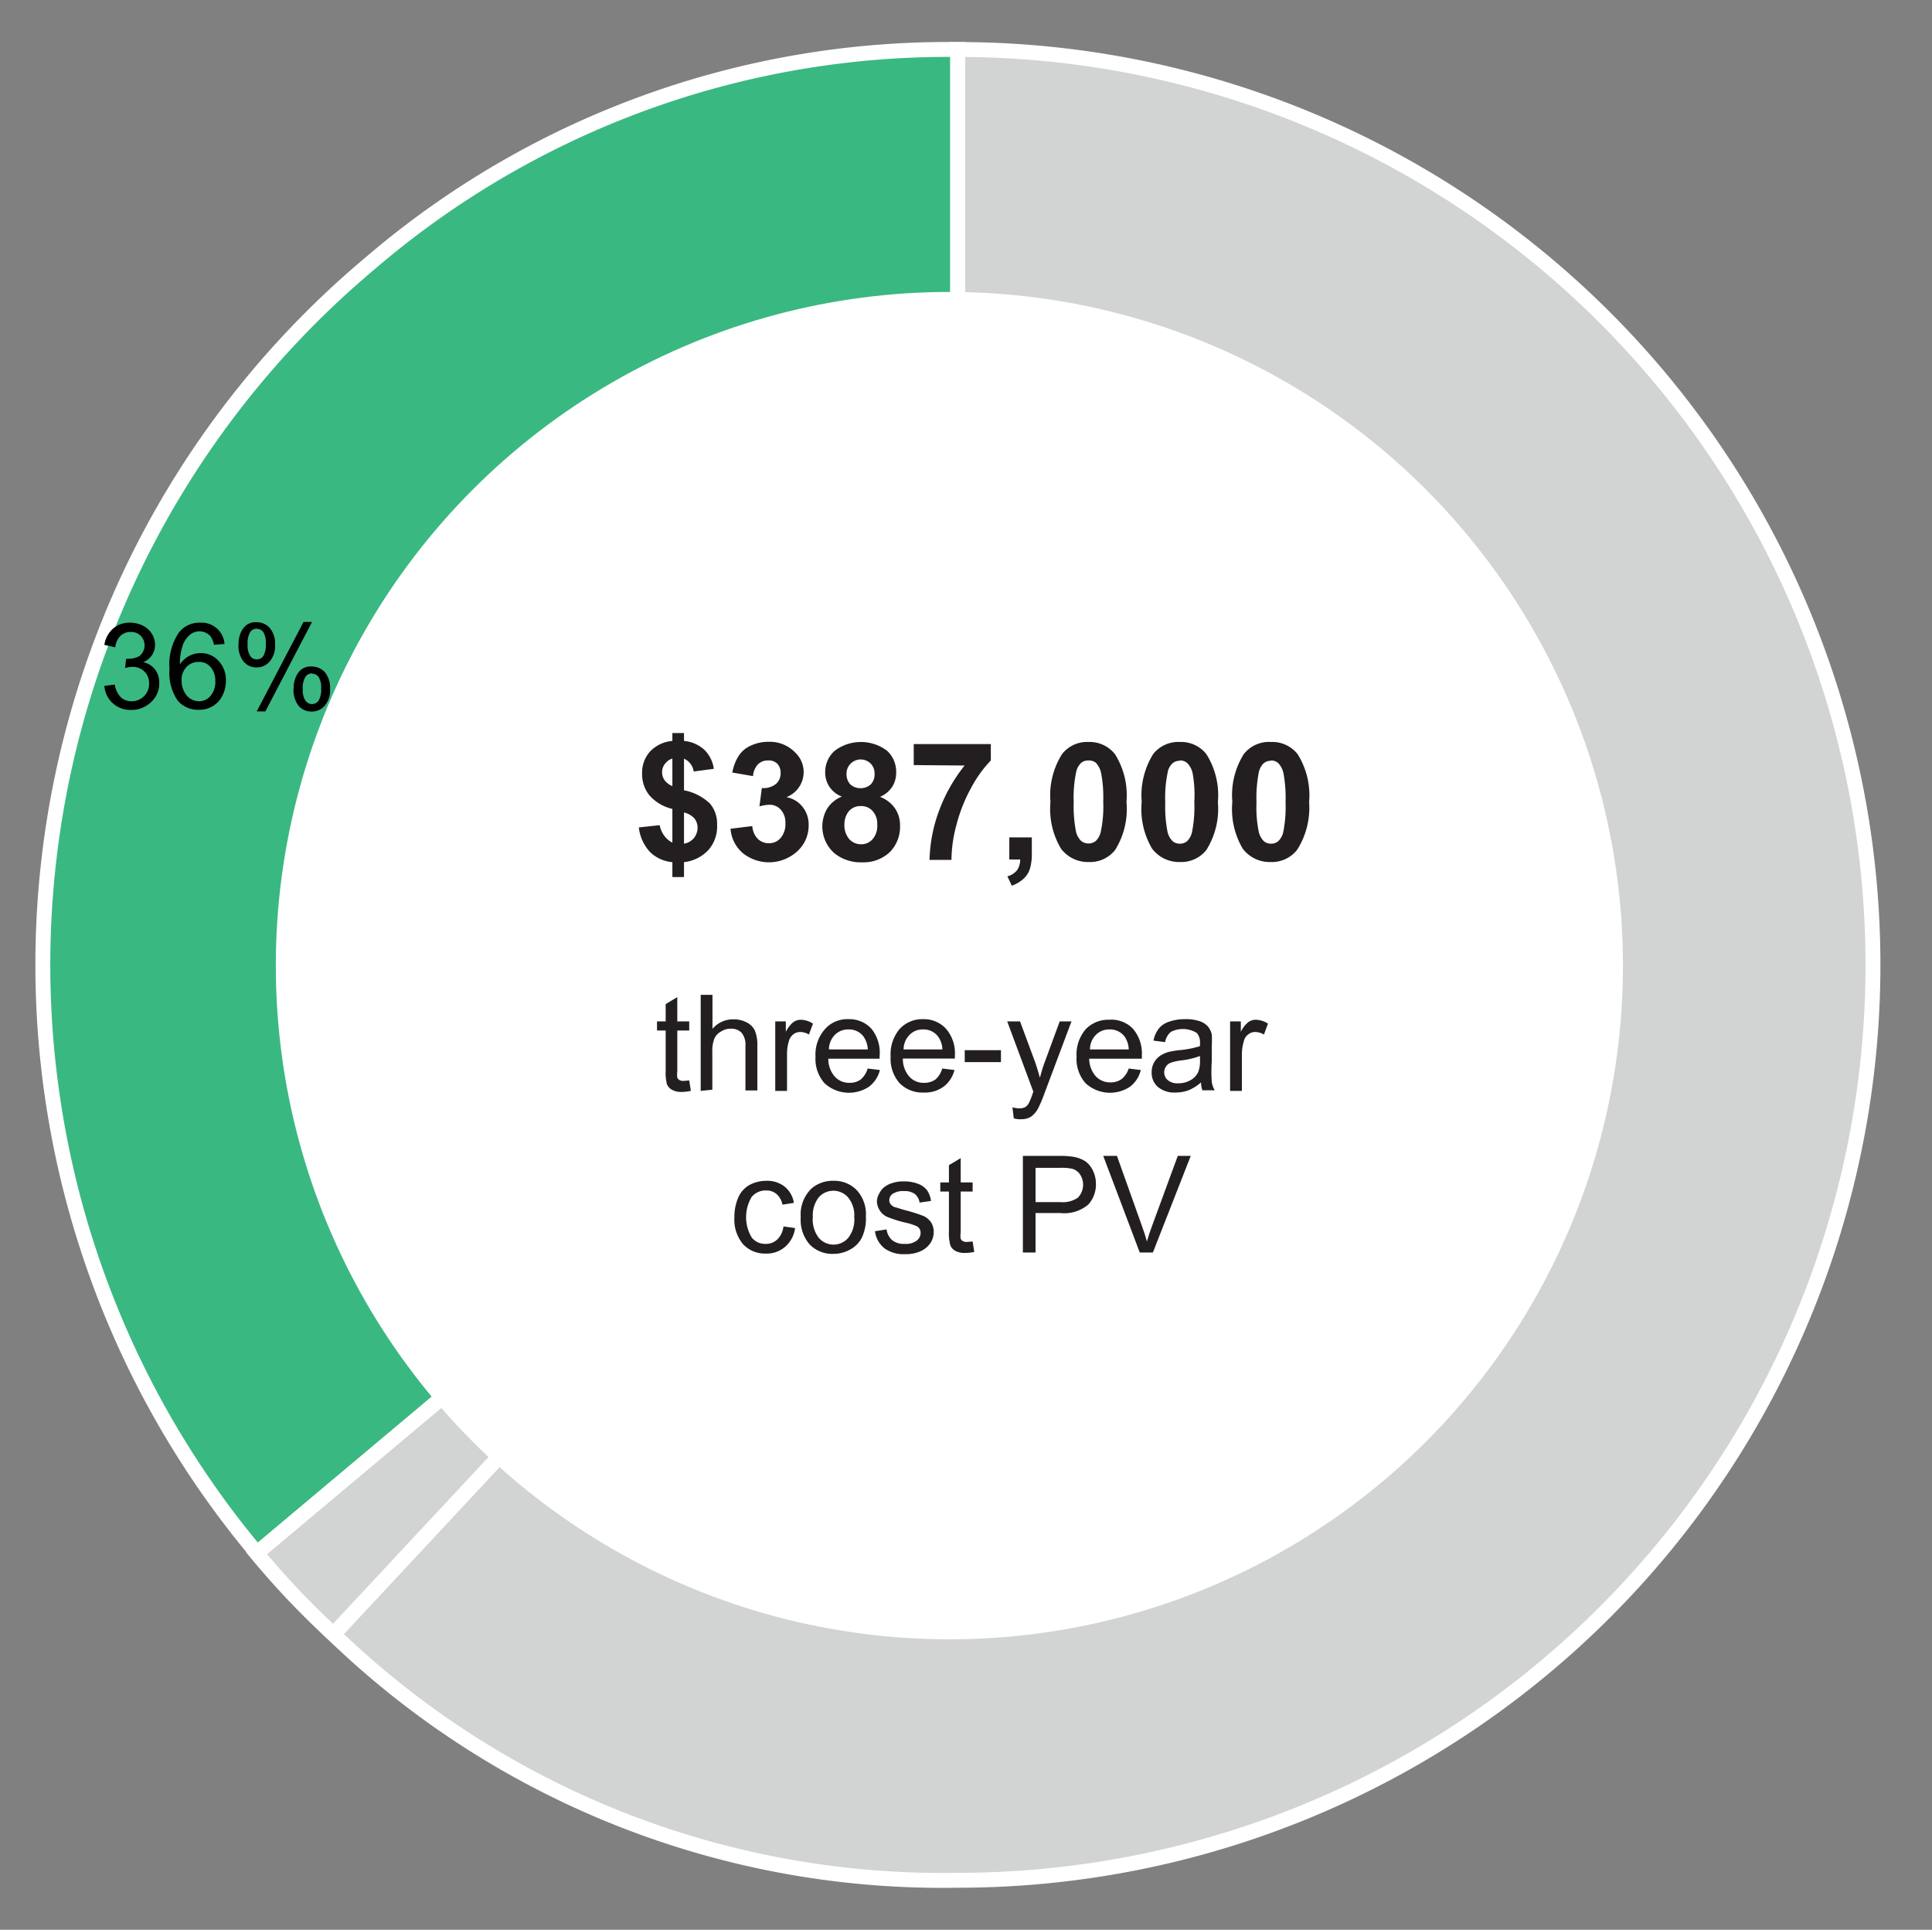
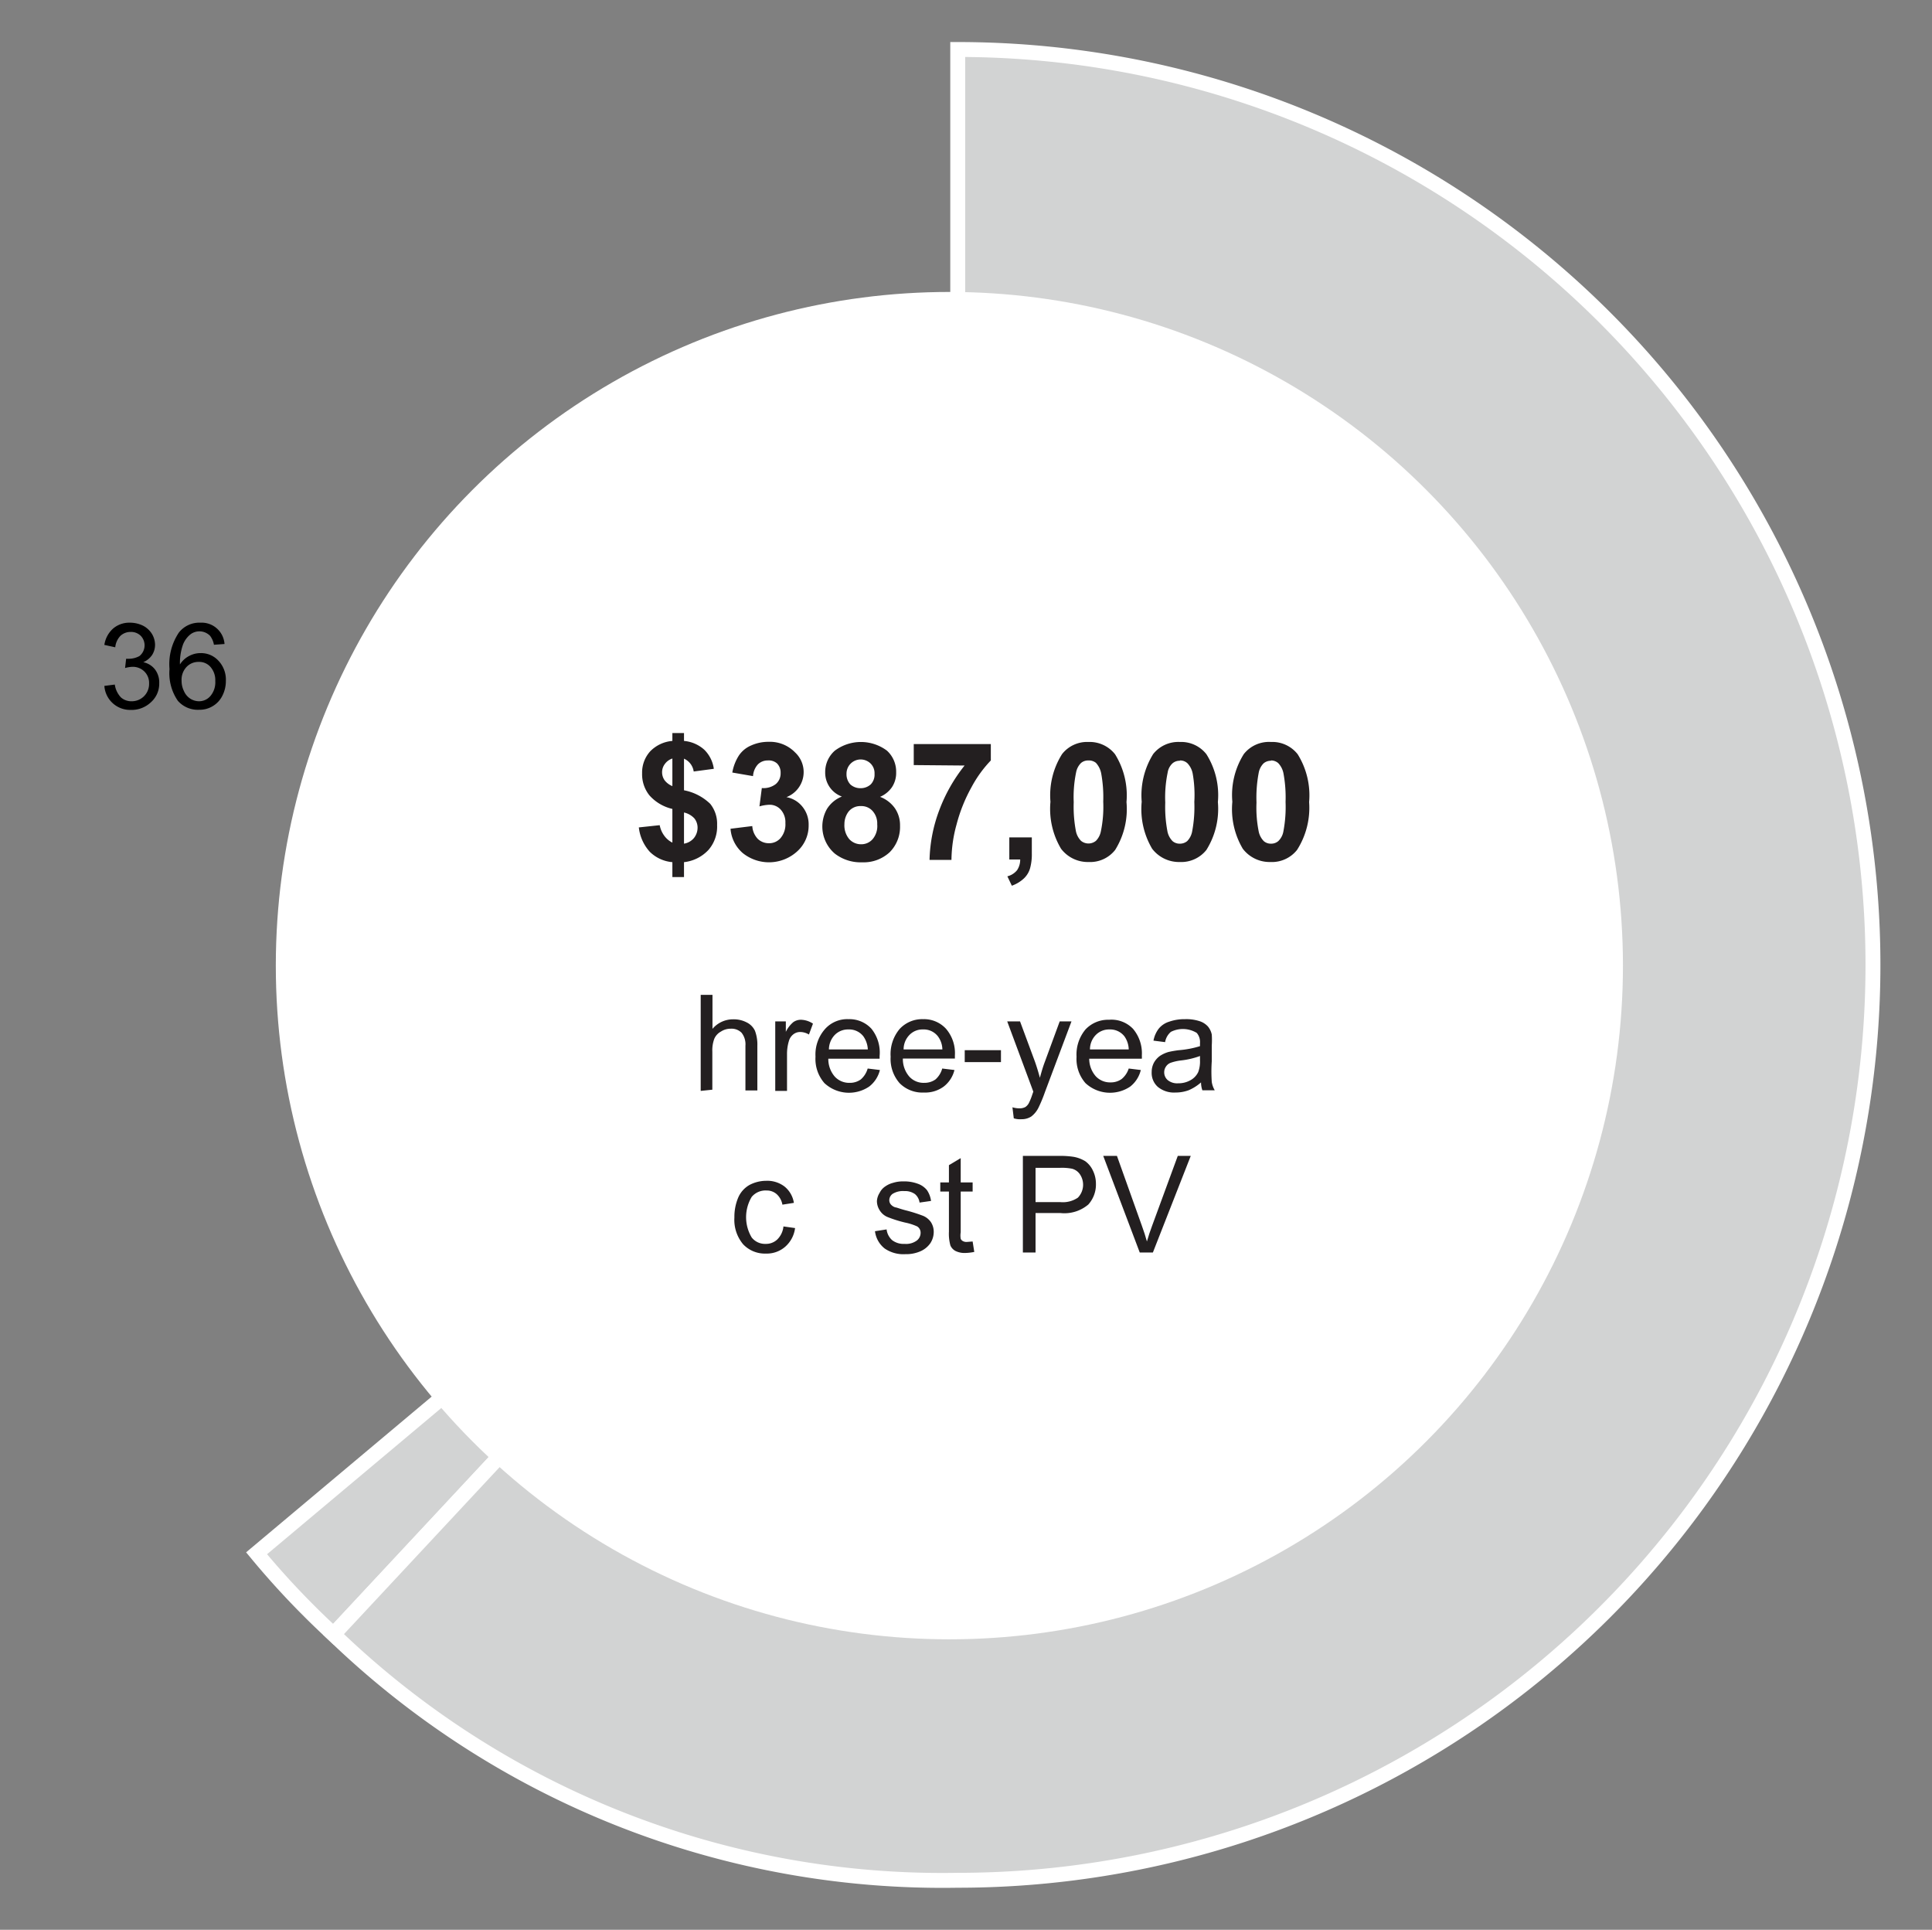
<svg xmlns="http://www.w3.org/2000/svg" id="Layer_1" data-name="Layer 1" viewBox="0 0 129.59 129.42">
  <rect x="0" y="0" width="129.59" height="129.42" fill="#808080" stroke="none" />
  <defs>
    <style>.cls-1{fill:#3ab882;}.cls-1,.cls-2{stroke:#fff;stroke-miterlimit:10;}.cls-2{fill:#d2d3d3;fill-rule:evenodd;}.cls-3{fill:#fff;}.cls-4{fill:#231f20;}</style>
  </defs>
-   <path class="cls-1" d="M64.24,64.71l-47,39.46a61.39,61.39,0,0,1,7.56-86.49A59.53,59.53,0,0,1,64.24,3.32Z" />
  <path class="cls-2" d="M64.24,64.71l-41.87,44.9a55.23,55.23,0,0,1-5.16-5.44Z" />
  <path class="cls-2" d="M64.24,64.71V3.32a61.39,61.39,0,0,1,0,122.78,58.8,58.8,0,0,1-41.87-16.49Z" />
  <circle class="cls-3" cx="63.68" cy="64.76" r="45.18" />
  <path class="cls-4" d="M45.1,56.51V54.25a2.94,2.94,0,0,1-1.54-.91,2.26,2.26,0,0,1-.49-1.48,2.11,2.11,0,0,1,.55-1.48,2.34,2.34,0,0,1,1.48-.69v-.53h.78v.53a2.34,2.34,0,0,1,1.36.59,2.21,2.21,0,0,1,.64,1.28l-1.35.18a1.11,1.11,0,0,0-.65-.86V53a3.46,3.46,0,0,1,1.76.91,2.13,2.13,0,0,1,.46,1.42A2.38,2.38,0,0,1,47.52,57a2.63,2.63,0,0,1-1.64.82v1H45.1v-1a2.45,2.45,0,0,1-1.51-.69,2.91,2.91,0,0,1-.74-1.64l1.4-.15a1.73,1.73,0,0,0,.33.74A1.49,1.49,0,0,0,45.1,56.51Zm0-5.64a1,1,0,0,0-.5.36.91.91,0,0,0-.19.57.93.93,0,0,0,.17.53,1.25,1.25,0,0,0,.52.39Zm.78,5.71a1.1,1.1,0,0,0,.66-.37,1.11,1.11,0,0,0,.25-.7,1,1,0,0,0-.21-.62,1.35,1.35,0,0,0-.7-.4Z" />
  <path class="cls-4" d="M49,55.58l1.46-.18a1.37,1.37,0,0,0,.37.86,1.06,1.06,0,0,0,.74.29,1,1,0,0,0,.79-.35,1.41,1.41,0,0,0,.32-1,1.25,1.25,0,0,0-.31-.9,1,1,0,0,0-.74-.33,2.72,2.72,0,0,0-.69.11l.16-1.23a1.34,1.34,0,0,0,.94-.27.93.93,0,0,0,.32-.74.86.86,0,0,0-.24-.64A.83.83,0,0,0,51.5,51a.92.92,0,0,0-.66.26,1.28,1.28,0,0,0-.33.79l-1.39-.24a3.09,3.09,0,0,1,.44-1.14,1.86,1.86,0,0,1,.81-.67,2.8,2.8,0,0,1,1.18-.25,2.35,2.35,0,0,1,1.78.71,1.8,1.8,0,0,1-.58,3,1.78,1.78,0,0,1,1.08.65,1.87,1.87,0,0,1,.41,1.22,2.32,2.32,0,0,1-.76,1.76,2.81,2.81,0,0,1-3.66.12A2.39,2.39,0,0,1,49,55.58Z" />
  <path class="cls-4" d="M56.47,53.42a1.7,1.7,0,0,1-1.12-1.63A1.9,1.9,0,0,1,56,50.34a2.92,2.92,0,0,1,3.49,0,1.9,1.9,0,0,1,.62,1.45,1.73,1.73,0,0,1-.28,1,1.85,1.85,0,0,1-.8.65,2.15,2.15,0,0,1,1,.77,2,2,0,0,1,.34,1.17,2.4,2.4,0,0,1-.69,1.77,2.56,2.56,0,0,1-1.85.68A2.83,2.83,0,0,1,56,57.25a2.39,2.39,0,0,1-.53-3A2.08,2.08,0,0,1,56.47,53.42Zm.17,1.85a1.43,1.43,0,0,0,.32,1,1.06,1.06,0,0,0,.8.35,1,1,0,0,0,.77-.34,1.36,1.36,0,0,0,.31-1,1.25,1.25,0,0,0-.31-.89,1,1,0,0,0-.79-.33,1,1,0,0,0-.83.38A1.39,1.39,0,0,0,56.64,55.27Zm.14-3.37a1,1,0,0,0,.26.71,1,1,0,0,0,.68.25,1,1,0,0,0,.69-.26.94.94,0,0,0,.25-.7.91.91,0,0,0-.25-.68.95.95,0,0,0-1.63.68Z" />
  <path class="cls-4" d="M61.29,51.31V49.9h5.17V51a8.07,8.07,0,0,0-1.3,1.8,10.65,10.65,0,0,0-1,2.5,9.13,9.13,0,0,0-.34,2.37H62.35A10.09,10.09,0,0,1,63,54.34a10.93,10.93,0,0,1,1.7-3Z" />
  <path class="cls-4" d="M67.7,56.16h1.51v1.08a3.49,3.49,0,0,1-.12,1,1.52,1.52,0,0,1-.42.68,2.34,2.34,0,0,1-.8.48l-.3-.63a1.22,1.22,0,0,0,.65-.41,1.26,1.26,0,0,0,.21-.72H67.7Z" />
  <path class="cls-4" d="M73,49.76a2.17,2.17,0,0,1,1.79.82,5.21,5.21,0,0,1,.77,3.21A5.18,5.18,0,0,1,74.8,57a2.13,2.13,0,0,1-1.78.81,2.25,2.25,0,0,1-1.85-.89,5.21,5.21,0,0,1-.71-3.15,5.17,5.17,0,0,1,.78-3.2A2.13,2.13,0,0,1,73,49.76ZM73,51a.73.73,0,0,0-.49.17,1.19,1.19,0,0,0-.33.63,8.18,8.18,0,0,0-.16,2,8.7,8.7,0,0,0,.14,1.9,1.29,1.29,0,0,0,.35.69.79.79,0,0,0,1,0,1.24,1.24,0,0,0,.33-.63,8.08,8.08,0,0,0,.16-2,8.81,8.81,0,0,0-.14-1.91,1.46,1.46,0,0,0-.35-.69A.75.75,0,0,0,73,51Z" />
  <path class="cls-4" d="M79.14,49.76a2.15,2.15,0,0,1,1.78.82,5.15,5.15,0,0,1,.77,3.21A5.19,5.19,0,0,1,80.92,57a2.15,2.15,0,0,1-1.78.81,2.27,2.27,0,0,1-1.86-.89,5.22,5.22,0,0,1-.7-3.15,5.24,5.24,0,0,1,.77-3.2A2.15,2.15,0,0,1,79.14,49.76Zm0,1.26a.72.72,0,0,0-.49.17,1.07,1.07,0,0,0-.33.63,8.18,8.18,0,0,0-.16,2,8.7,8.7,0,0,0,.14,1.9,1.29,1.29,0,0,0,.35.69.72.72,0,0,0,.49.17.75.75,0,0,0,.49-.17,1.24,1.24,0,0,0,.33-.63,8.79,8.79,0,0,0,.15-2A8.2,8.2,0,0,0,80,51.88a1.37,1.37,0,0,0-.35-.69A.71.71,0,0,0,79.14,51Z" />
  <path class="cls-4" d="M85.25,49.76a2.16,2.16,0,0,1,1.79.82,5.21,5.21,0,0,1,.77,3.21A5.25,5.25,0,0,1,87,57a2.15,2.15,0,0,1-1.79.81,2.26,2.26,0,0,1-1.85-.89,5.22,5.22,0,0,1-.7-3.15,5.17,5.17,0,0,1,.77-3.2A2.15,2.15,0,0,1,85.25,49.76Zm0,1.26a.75.75,0,0,0-.49.17,1.19,1.19,0,0,0-.33.63,8.9,8.9,0,0,0-.15,2,8.1,8.1,0,0,0,.14,1.9,1.29,1.29,0,0,0,.35.69.71.71,0,0,0,.48.17.72.72,0,0,0,.49-.17,1.17,1.17,0,0,0,.34-.63,8.79,8.79,0,0,0,.15-2,8.81,8.81,0,0,0-.14-1.91,1.37,1.37,0,0,0-.35-.69A.72.72,0,0,0,85.25,51Z" />
-   <path class="cls-4" d="M46.23,72.46l.11.7a3.46,3.46,0,0,1-.6.07,1.32,1.32,0,0,1-.66-.14.79.79,0,0,1-.34-.36,3,3,0,0,1-.09-.93V69.11h-.58V68.5h.58V67.34l.78-.47V68.5h.8v.61h-.8v2.73a1.76,1.76,0,0,0,0,.44.4.4,0,0,0,.14.15.49.49,0,0,0,.27.06Z" />
  <path class="cls-4" d="M47,73.16V66.72h.79V69a1.8,1.8,0,0,1,1.4-.64,1.87,1.87,0,0,1,.9.21,1.19,1.19,0,0,1,.55.56,2.62,2.62,0,0,1,.16,1v3H50v-3a1.24,1.24,0,0,0-.26-.87.94.94,0,0,0-.72-.27,1.18,1.18,0,0,0-.66.19,1,1,0,0,0-.45.49,2.22,2.22,0,0,0-.13.86v2.55Z" />
  <path class="cls-4" d="M52,73.16V68.5h.71v.7a2,2,0,0,1,.5-.65.88.88,0,0,1,.51-.16,1.52,1.52,0,0,1,.81.26l-.27.73a1.17,1.17,0,0,0-.58-.17.74.74,0,0,0-.47.16.85.85,0,0,0-.29.43,3,3,0,0,0-.13.92v2.44Z" />
  <path class="cls-4" d="M58.2,71.66l.82.1a2,2,0,0,1-.72,1.11,2.42,2.42,0,0,1-3-.23,2.46,2.46,0,0,1-.6-1.77A2.58,2.58,0,0,1,55.35,69a2,2,0,0,1,1.57-.65,2,2,0,0,1,1.53.64A2.54,2.54,0,0,1,59,70.82V71H55.56A1.79,1.79,0,0,0,56,72.21a1.31,1.31,0,0,0,1,.41,1.23,1.23,0,0,0,.74-.23A1.51,1.51,0,0,0,58.2,71.66Zm-2.6-1.28h2.61a1.66,1.66,0,0,0-.3-.88,1.2,1.2,0,0,0-1-.46,1.24,1.24,0,0,0-.92.37A1.42,1.42,0,0,0,55.6,70.38Z" />
  <path class="cls-4" d="M63.2,71.66l.82.1a2,2,0,0,1-.72,1.11,2.1,2.1,0,0,1-1.33.4,2.14,2.14,0,0,1-1.63-.63,2.46,2.46,0,0,1-.6-1.77A2.62,2.62,0,0,1,60.35,69a2.06,2.06,0,0,1,1.57-.65,2,2,0,0,1,1.53.64,2.5,2.5,0,0,1,.6,1.79c0,.05,0,.12,0,.21H60.56A1.79,1.79,0,0,0,61,72.21a1.29,1.29,0,0,0,1,.41,1.26,1.26,0,0,0,.75-.23A1.5,1.5,0,0,0,63.2,71.66Zm-2.59-1.28h2.6a1.51,1.51,0,0,0-.3-.88,1.2,1.2,0,0,0-1-.46,1.21,1.21,0,0,0-.91.37A1.38,1.38,0,0,0,60.61,70.38Z" />
  <path class="cls-4" d="M64.71,71.23v-.8h2.43v.8Z" />
  <path class="cls-4" d="M68,75l-.09-.74a1.6,1.6,0,0,0,.45.07.82.82,0,0,0,.42-.09A.75.75,0,0,0,69,74a4,4,0,0,0,.24-.59l.07-.2L67.56,68.5h.86l1,2.7q.18.51.33,1.08c.1-.36.2-.72.33-1.06l1-2.72h.79l-1.78,4.74a9.63,9.63,0,0,1-.44,1.06,1.67,1.67,0,0,1-.48.58,1.18,1.18,0,0,1-.65.18A1.4,1.4,0,0,1,68,75Z" />
  <path class="cls-4" d="M75.71,71.66l.81.1a2,2,0,0,1-.71,1.11,2.42,2.42,0,0,1-3-.23,2.46,2.46,0,0,1-.6-1.77,2.62,2.62,0,0,1,.6-1.83,2.08,2.08,0,0,1,1.58-.65A2,2,0,0,1,76,69a2.54,2.54,0,0,1,.59,1.79,1.79,1.79,0,0,1,0,.21H73.06a1.79,1.79,0,0,0,.44,1.18,1.31,1.31,0,0,0,1,.41,1.23,1.23,0,0,0,.74-.23A1.51,1.51,0,0,0,75.71,71.66Zm-2.6-1.28h2.6a1.58,1.58,0,0,0-.29-.88,1.21,1.21,0,0,0-1-.46,1.24,1.24,0,0,0-.92.37A1.38,1.38,0,0,0,73.11,70.38Z" />
  <path class="cls-4" d="M80.56,72.59a3.06,3.06,0,0,1-.84.53,2.58,2.58,0,0,1-.88.15,1.71,1.71,0,0,1-1.18-.38,1.25,1.25,0,0,1-.41-1,1.32,1.32,0,0,1,.15-.62,1.4,1.4,0,0,1,.41-.46,2.12,2.12,0,0,1,.57-.26,6.48,6.48,0,0,1,.7-.12,6.48,6.48,0,0,0,1.41-.27c0-.11,0-.18,0-.2a.93.93,0,0,0-.22-.69,1.79,1.79,0,0,0-1.73-.07,1.15,1.15,0,0,0-.39.69l-.78-.1a1.9,1.9,0,0,1,.35-.8,1.45,1.45,0,0,1,.7-.47,3.1,3.1,0,0,1,1.06-.17,2.89,2.89,0,0,1,1,.14,1.28,1.28,0,0,1,.55.36,1.24,1.24,0,0,1,.25.53,5.41,5.41,0,0,1,0,.73v1.06a10,10,0,0,0,0,1.39,1.56,1.56,0,0,0,.2.56h-.83A1.59,1.59,0,0,1,80.56,72.59Zm-.07-1.77a5.35,5.35,0,0,1-1.29.3,3.22,3.22,0,0,0-.69.16.66.66,0,0,0-.31.26.67.67,0,0,0-.11.37.68.68,0,0,0,.24.53,1,1,0,0,0,.7.21,1.62,1.62,0,0,0,.81-.2,1.22,1.22,0,0,0,.53-.55,2,2,0,0,0,.12-.79Z" />
-   <path class="cls-4" d="M82.51,73.16V68.5h.72v.7a1.86,1.86,0,0,1,.5-.65.84.84,0,0,1,.51-.16,1.57,1.57,0,0,1,.81.26l-.27.73a1.2,1.2,0,0,0-.58-.17.72.72,0,0,0-.47.16.74.74,0,0,0-.29.43,3,3,0,0,0-.14.92v2.44Z" />
  <path class="cls-4" d="M52.55,82.25l.78.11a2,2,0,0,1-.66,1.25,1.87,1.87,0,0,1-1.29.46,2,2,0,0,1-1.54-.63,2.55,2.55,0,0,1-.58-1.79,3.31,3.31,0,0,1,.25-1.32,1.78,1.78,0,0,1,.76-.86,2.41,2.41,0,0,1,1.12-.28,1.9,1.9,0,0,1,1.24.39,1.75,1.75,0,0,1,.62,1.09l-.77.12a1.23,1.23,0,0,0-.39-.71,1,1,0,0,0-.67-.24,1.21,1.21,0,0,0-1,.43,2.65,2.65,0,0,0,0,2.72,1.13,1.13,0,0,0,.93.43,1.09,1.09,0,0,0,.78-.29A1.42,1.42,0,0,0,52.55,82.25Z" />
-   <path class="cls-4" d="M53.71,81.63a2.42,2.42,0,0,1,.72-1.92,2.15,2.15,0,0,1,1.47-.52,2.09,2.09,0,0,1,1.57.63,2.38,2.38,0,0,1,.61,1.74A3.06,3.06,0,0,1,57.81,83a1.85,1.85,0,0,1-.79.8,2.28,2.28,0,0,1-1.12.29,2.11,2.11,0,0,1-1.59-.63A2.52,2.52,0,0,1,53.71,81.63Zm.81,0A2,2,0,0,0,54.91,83a1.3,1.3,0,0,0,2,0,2,2,0,0,0,.39-1.37,1.9,1.9,0,0,0-.4-1.31,1.31,1.31,0,0,0-2,0A2,2,0,0,0,54.52,81.63Z" />
  <path class="cls-4" d="M58.69,82.57l.78-.12a1.14,1.14,0,0,0,.37.72,1.26,1.26,0,0,0,.84.25,1.21,1.21,0,0,0,.81-.22.65.65,0,0,0,.26-.52.49.49,0,0,0-.23-.43,3.74,3.74,0,0,0-.81-.26,8.27,8.27,0,0,1-1.2-.38,1.13,1.13,0,0,1-.51-.45,1.15,1.15,0,0,1-.18-.62A1.17,1.17,0,0,1,59,80a1.1,1.1,0,0,1,.39-.44,1.56,1.56,0,0,1,.5-.23,2.15,2.15,0,0,1,.68-.1,2.63,2.63,0,0,1,1,.16,1.37,1.37,0,0,1,.61.43,1.69,1.69,0,0,1,.27.72l-.77.11a.9.9,0,0,0-.31-.57,1.13,1.13,0,0,0-.71-.2,1.32,1.32,0,0,0-.78.18.53.53,0,0,0-.23.42.45.45,0,0,0,.09.28.66.66,0,0,0,.31.21c.08,0,.31.1.7.2a10.6,10.6,0,0,1,1.17.37,1.2,1.2,0,0,1,.52.42,1.18,1.18,0,0,1,.19.67,1.38,1.38,0,0,1-.23.75,1.58,1.58,0,0,1-.67.54,2.38,2.38,0,0,1-1,.19,2.21,2.21,0,0,1-1.39-.38A1.74,1.74,0,0,1,58.69,82.57Z" />
  <path class="cls-4" d="M65.24,83.26l.11.7a3.46,3.46,0,0,1-.6.07,1.36,1.36,0,0,1-.67-.14.76.76,0,0,1-.33-.36,2.93,2.93,0,0,1-.1-.93V79.91h-.58V79.3h.58V78.14l.79-.47V79.3h.8v.61h-.8v2.73a1.37,1.37,0,0,0,0,.44.33.33,0,0,0,.14.15.49.49,0,0,0,.27.06Z" />
  <path class="cls-4" d="M68.61,84V77.52H71a6,6,0,0,1,1,.06,2.23,2.23,0,0,1,.8.3,1.61,1.61,0,0,1,.51.63,2,2,0,0,1,.2.88A2,2,0,0,1,73,80.78a2.48,2.48,0,0,1-1.89.57H69.46V84Zm.85-3.38h1.67a1.79,1.79,0,0,0,1.17-.3,1.25,1.25,0,0,0,.14-1.56.93.93,0,0,0-.53-.38,3.54,3.54,0,0,0-.8-.06H69.46Z" />
  <path class="cls-4" d="M76.45,84,74,77.52h.92l1.67,4.68c.14.38.25.73.34,1.06.1-.36.22-.71.35-1.06L79,77.52h.87L77.33,84Z" />
  <path d="M7,46l.7-.09a1.58,1.58,0,0,0,.41.86,1.05,1.05,0,0,0,.71.26A1.16,1.16,0,0,0,10,45.84a1.07,1.07,0,0,0-.31-.8,1.1,1.1,0,0,0-.81-.32,2.06,2.06,0,0,0-.49.08l.07-.62h.12A1.5,1.5,0,0,0,9.35,44a.92.92,0,0,0,.09-1.36.92.92,0,0,0-.67-.26,1,1,0,0,0-.69.26,1.29,1.29,0,0,0-.35.77L7,43.25a1.82,1.82,0,0,1,.59-1.1,1.67,1.67,0,0,1,1.13-.39,2,2,0,0,1,.87.2,1.52,1.52,0,0,1,.6.55,1.43,1.43,0,0,1,.21.74,1.26,1.26,0,0,1-.2.68,1.36,1.36,0,0,1-.59.48,1.33,1.33,0,0,1,.79.49,1.44,1.44,0,0,1,.28.92,1.66,1.66,0,0,1-.55,1.27,1.89,1.89,0,0,1-1.38.52A1.73,1.73,0,0,1,7,46Z" />
  <path d="M15.05,43.19l-.7.05a1.4,1.4,0,0,0-.26-.6,1,1,0,0,0-1.3-.11,1.63,1.63,0,0,0-.52.71,3.73,3.73,0,0,0-.2,1.32,1.6,1.6,0,0,1,.62-.57,1.62,1.62,0,0,1,.77-.19,1.58,1.58,0,0,1,1.2.52,1.84,1.84,0,0,1,.49,1.33,2.17,2.17,0,0,1-.23,1,1.67,1.67,0,0,1-.64.7,1.69,1.69,0,0,1-.92.25A1.78,1.78,0,0,1,11.93,47a3.26,3.26,0,0,1-.56-2.13A3.8,3.8,0,0,1,12,42.42a1.74,1.74,0,0,1,1.44-.66,1.54,1.54,0,0,1,1.62,1.43Zm-2.87,2.47a1.52,1.52,0,0,0,.16.69,1.14,1.14,0,0,0,.43.51,1.12,1.12,0,0,0,.58.17,1,1,0,0,0,.77-.36,1.42,1.42,0,0,0,.32-1,1.34,1.34,0,0,0-.32-.94,1,1,0,0,0-.8-.34,1.09,1.09,0,0,0-.81.34A1.25,1.25,0,0,0,12.18,45.66Z" />
-   <path d="M16,43.16a1.77,1.77,0,0,1,.3-1,1,1,0,0,1,.9-.43,1.16,1.16,0,0,1,.89.38,1.61,1.61,0,0,1,.36,1.13,1.59,1.59,0,0,1-.36,1.12,1.12,1.12,0,0,1-.88.4,1.11,1.11,0,0,1-.87-.39A1.72,1.72,0,0,1,16,43.16Zm1.22-1a.54.54,0,0,0-.44.23,1.49,1.49,0,0,0-.17.83,1.28,1.28,0,0,0,.18.78.51.51,0,0,0,.43.22.53.53,0,0,0,.44-.22,1.51,1.51,0,0,0,.17-.83,1.36,1.36,0,0,0-.17-.78A.55.55,0,0,0,17.21,42.17Zm0,5.55,3.14-6h.57l-3.13,6Zm2.48-1.55A1.74,1.74,0,0,1,20,45.12a1,1,0,0,1,.9-.42,1.18,1.18,0,0,1,.89.38,1.66,1.66,0,0,1,.35,1.13,1.59,1.59,0,0,1-.36,1.12,1.13,1.13,0,0,1-.88.39,1.12,1.12,0,0,1-.87-.38A1.72,1.72,0,0,1,19.69,46.17Zm1.23-1a.53.53,0,0,0-.44.23,1.39,1.39,0,0,0-.18.83,1.26,1.26,0,0,0,.18.77.54.54,0,0,0,.43.23.56.56,0,0,0,.45-.23,1.47,1.47,0,0,0,.17-.83,1.26,1.26,0,0,0-.18-.77A.52.52,0,0,0,20.92,45.18Z" />
</svg>